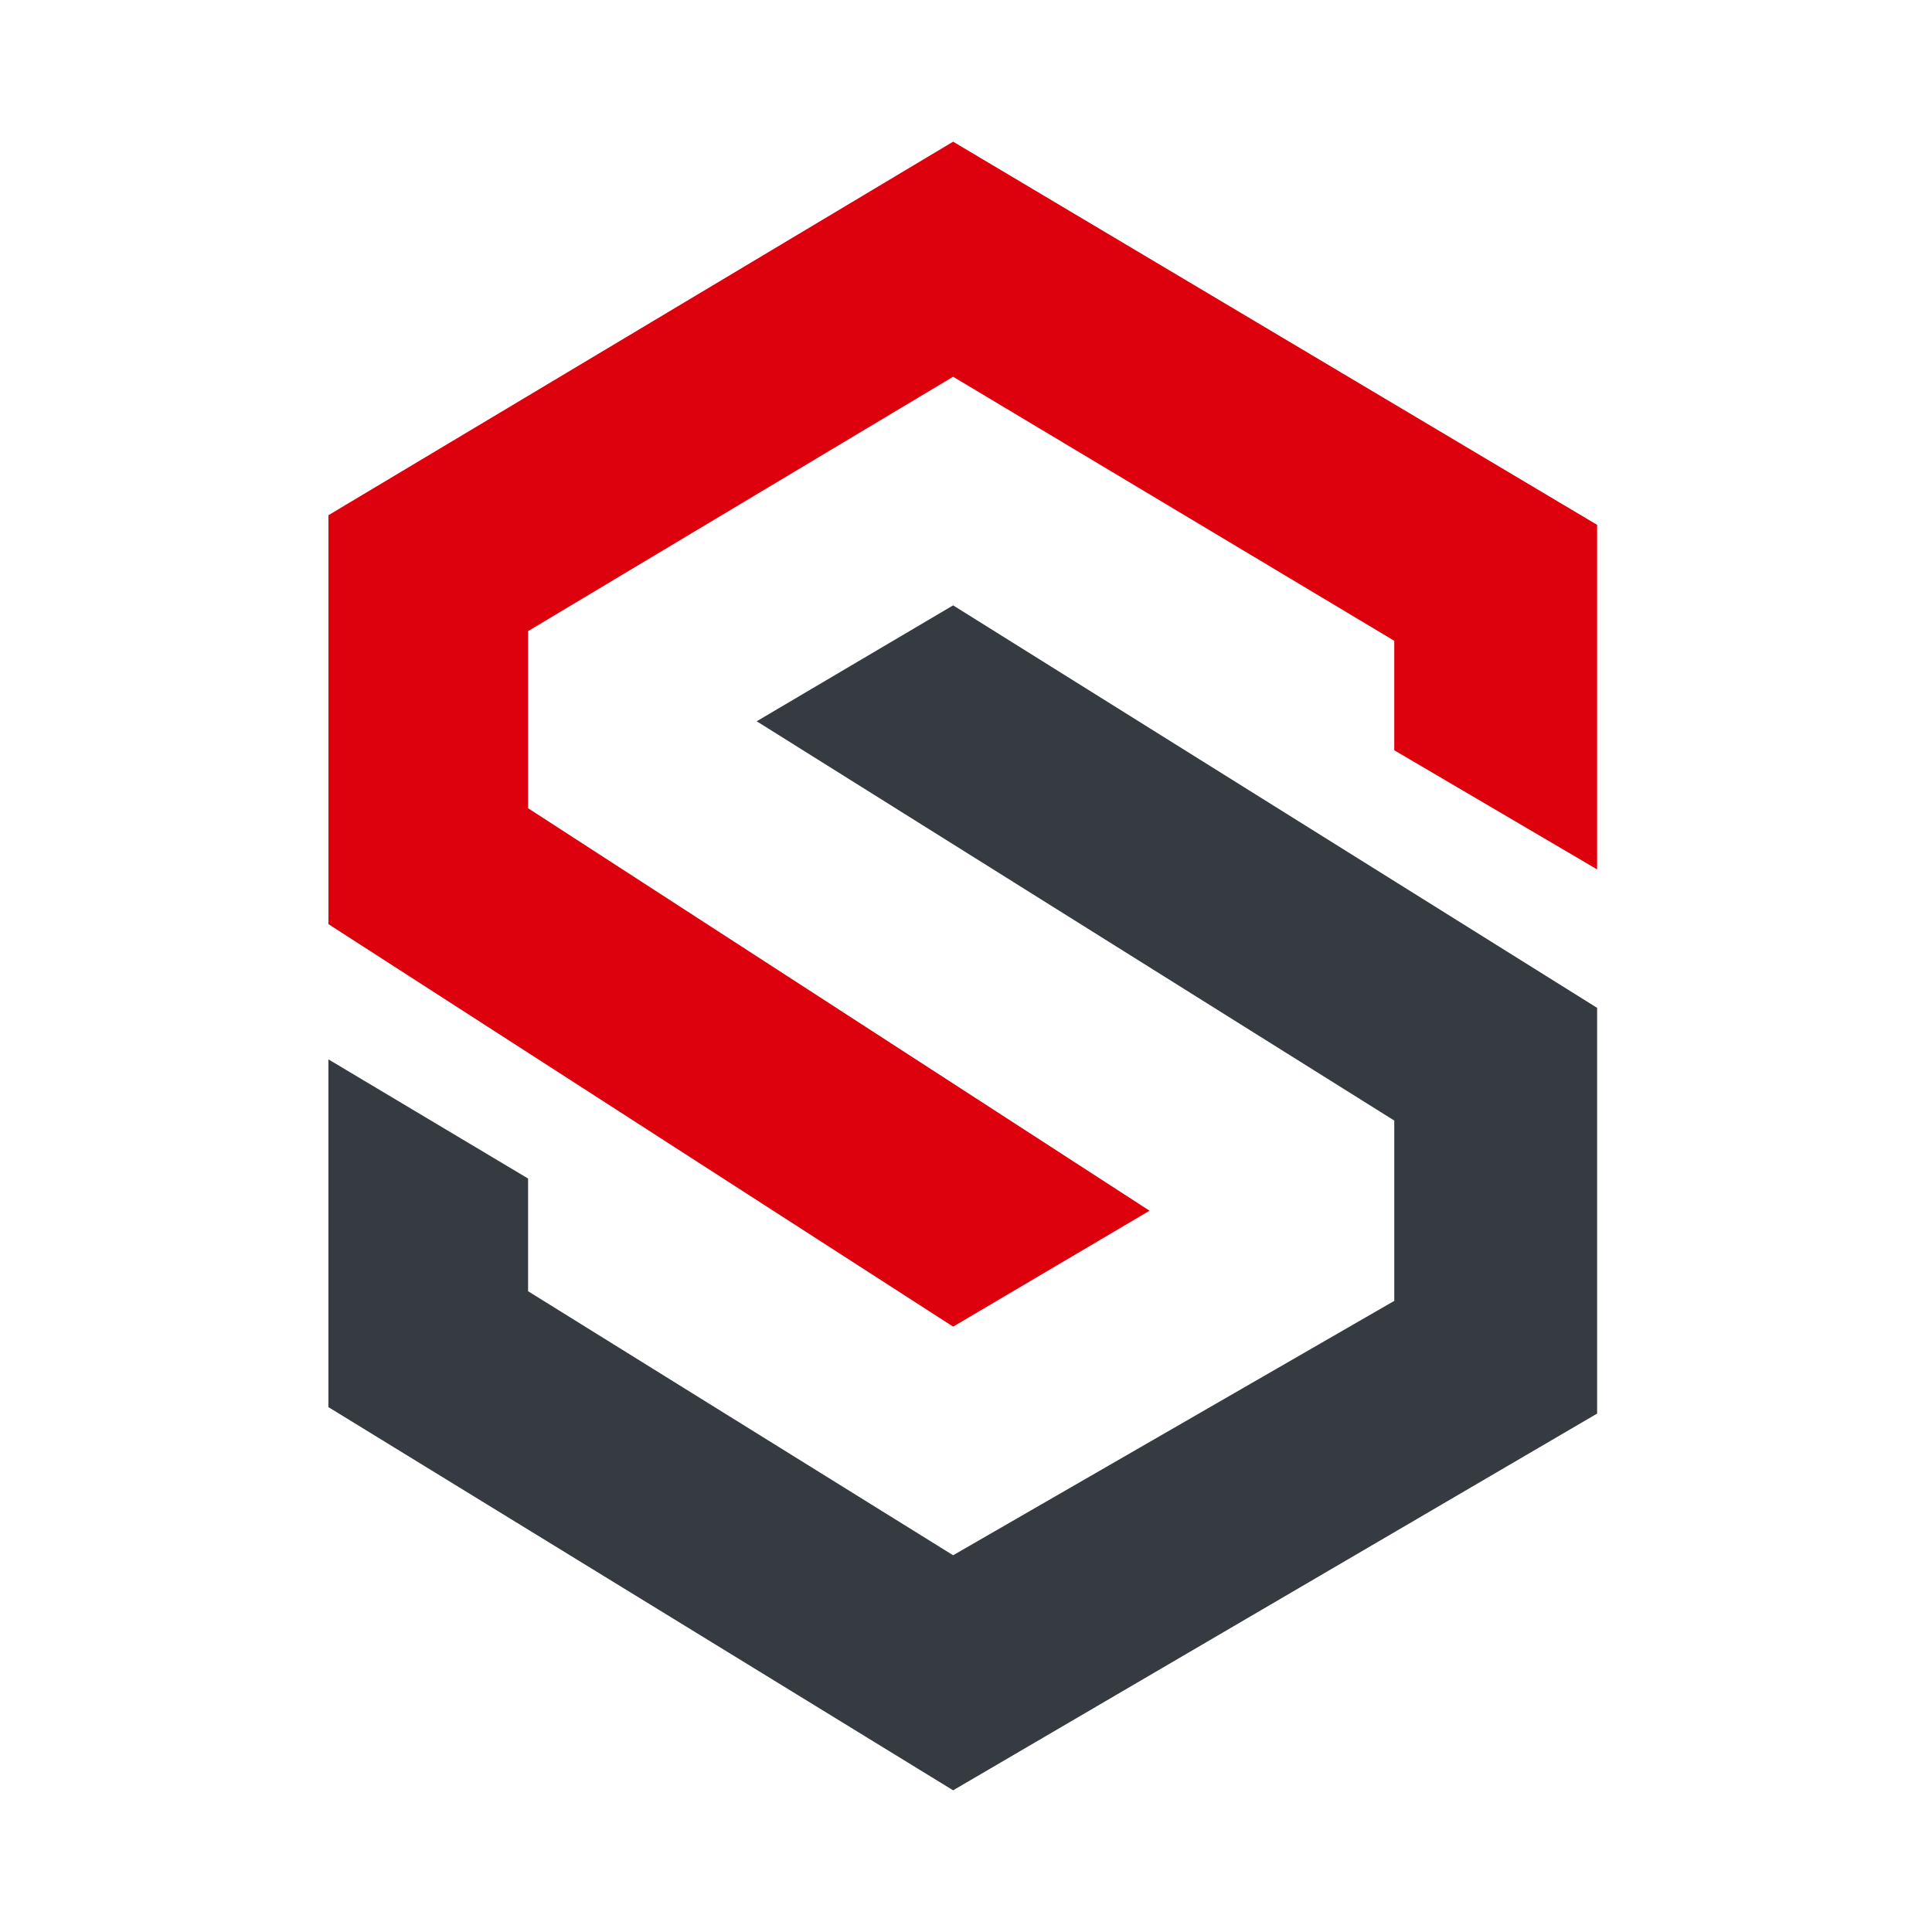
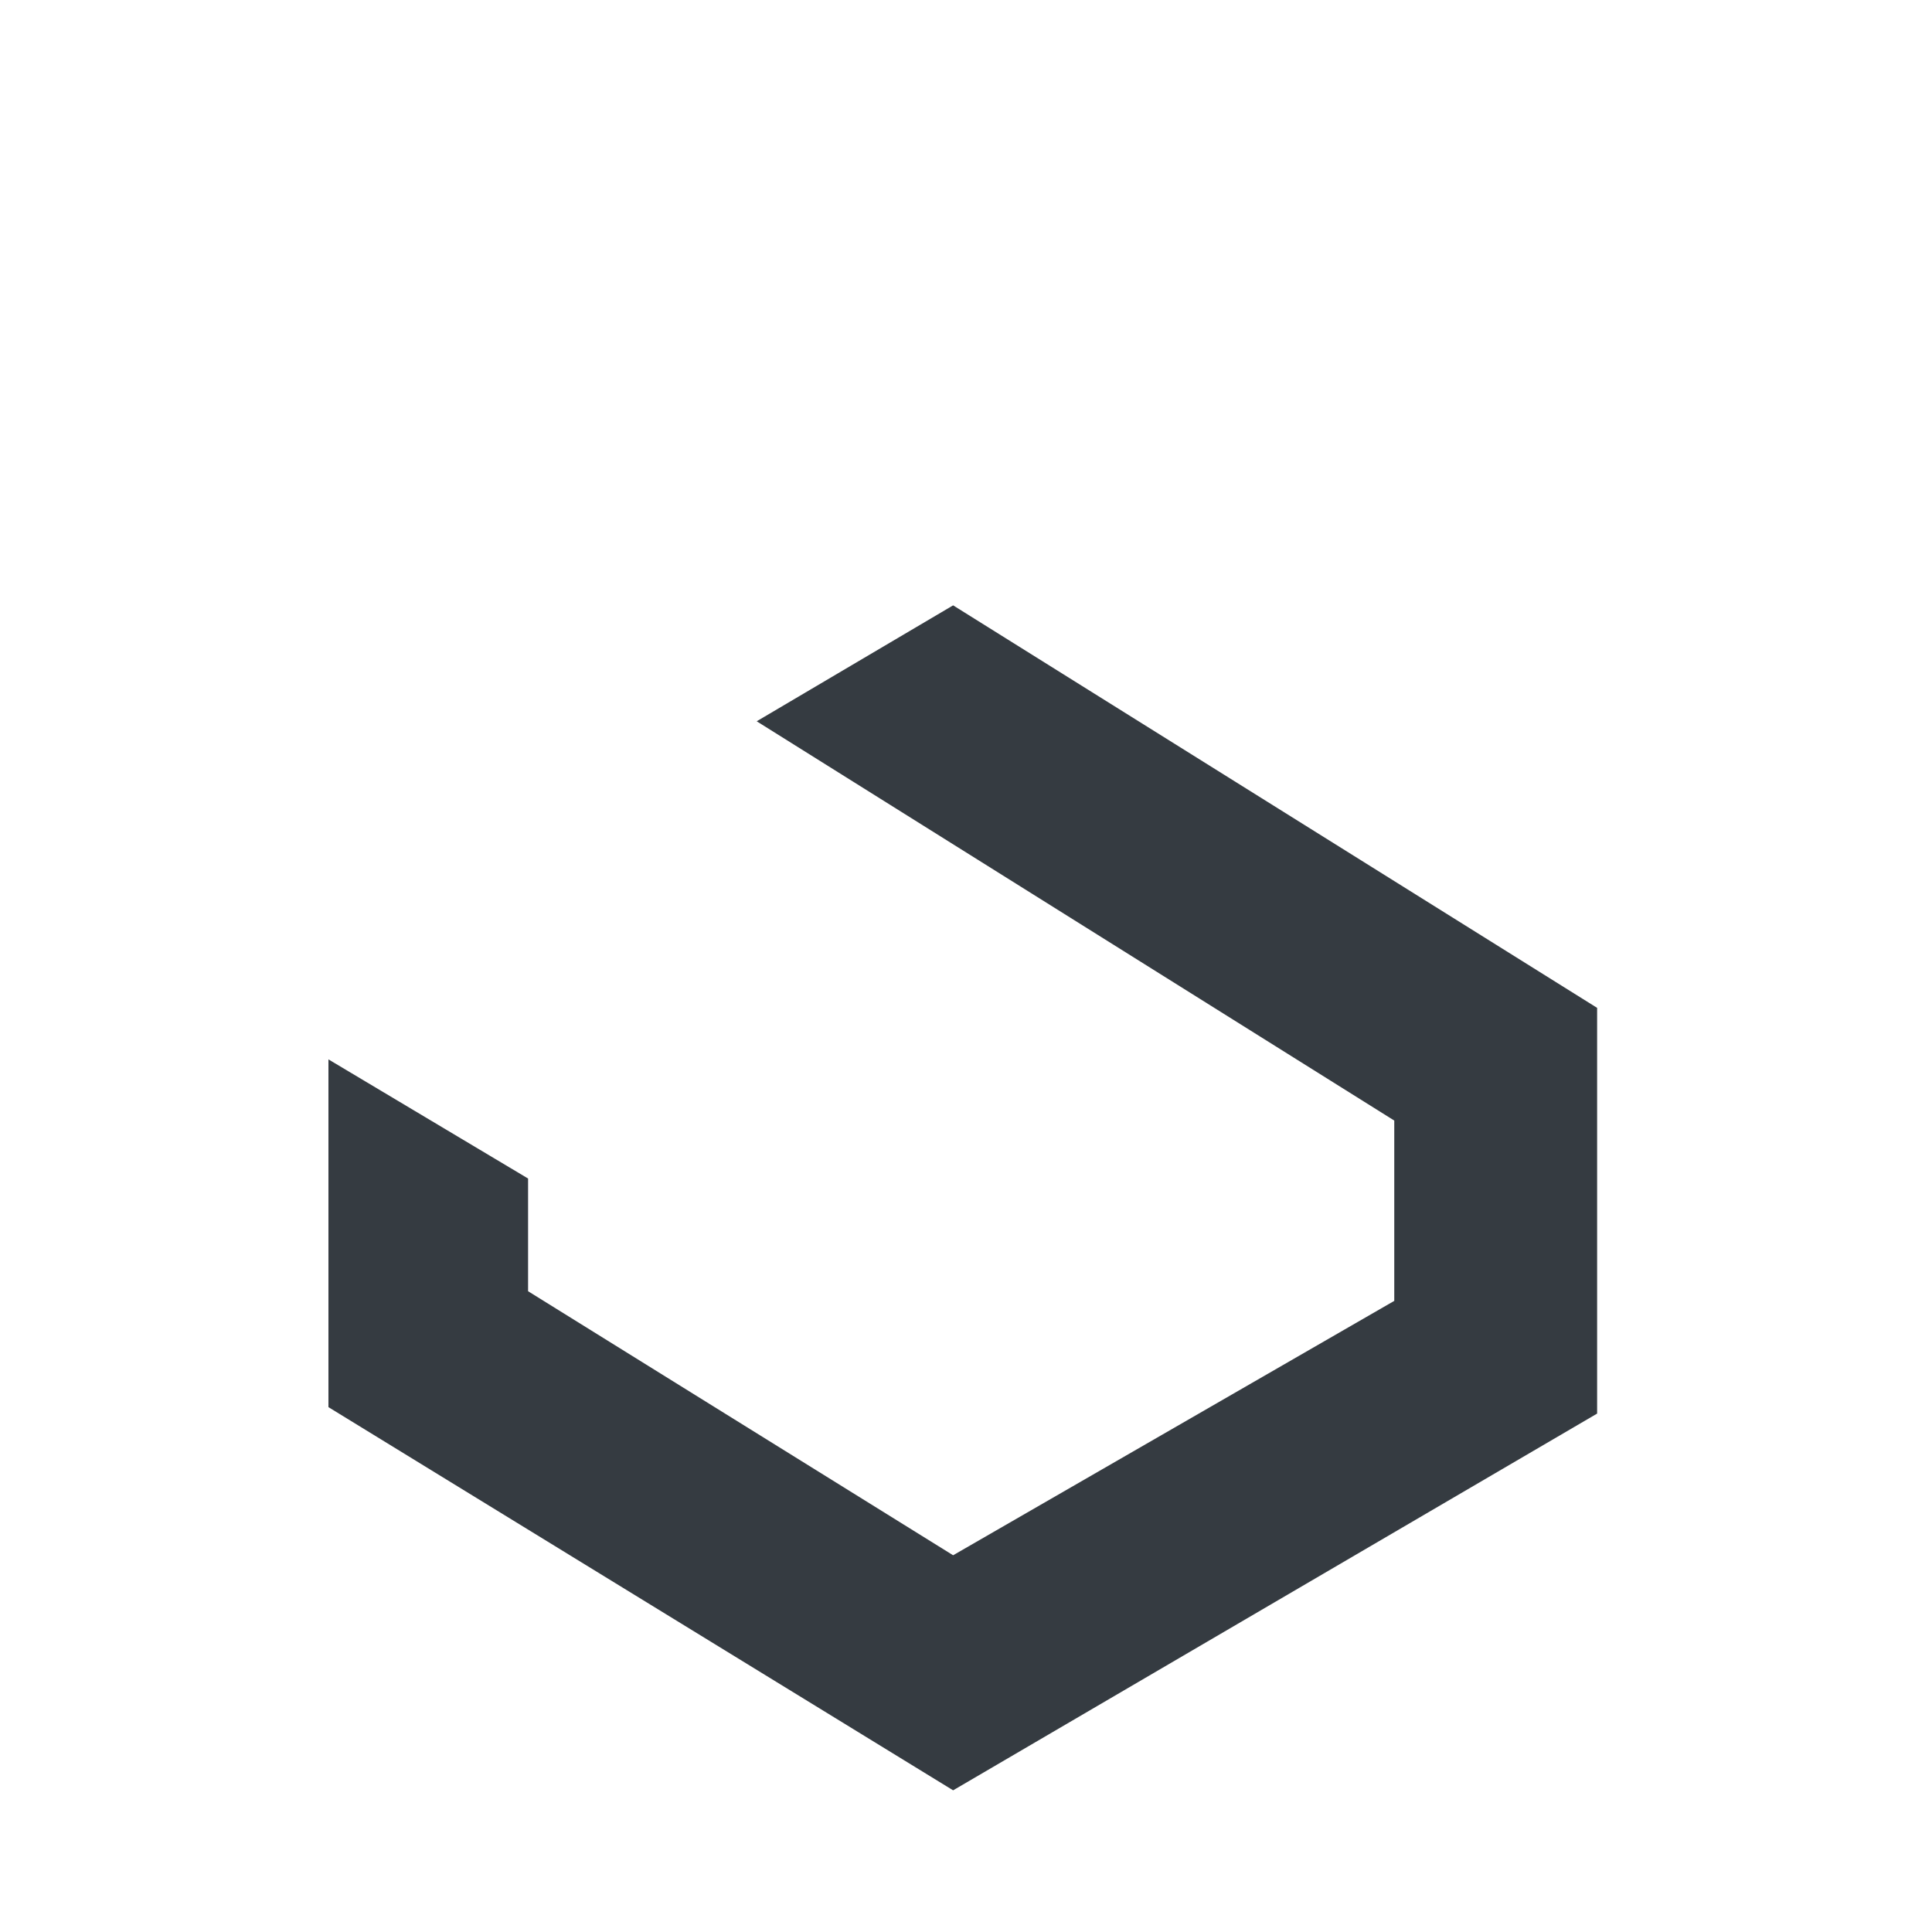
<svg xmlns="http://www.w3.org/2000/svg" version="1.1" id="Ebene_1" x="0px" y="0px" viewBox="0 0 60 60" style="enable-background:new 0 0 60 60;" xml:space="preserve">
  <style type="text/css">
	.st0{fill:#353B41;}
	.st1{fill:#DD010E;}
</style>
  <g>
    <polygon class="st0" points="29.6,55.6 49.6,43.9 49.6,42.6 49.6,31.3 29.6,18.8 23.5,22.4 43.3,34.8 43.3,40.4 29.6,48.3    16.4,40.1 16.4,36.6 10.2,32.9 10.2,43.7  " />
-     <polygon class="st1" points="29.6,4.4 10.2,16 10.2,28.7 29.6,41.2 35.7,37.6 16.4,25.1 16.4,19.6 29.6,11.7 43.3,19.9 43.3,23.3    49.6,27 49.6,16.3  " />
  </g>
</svg>